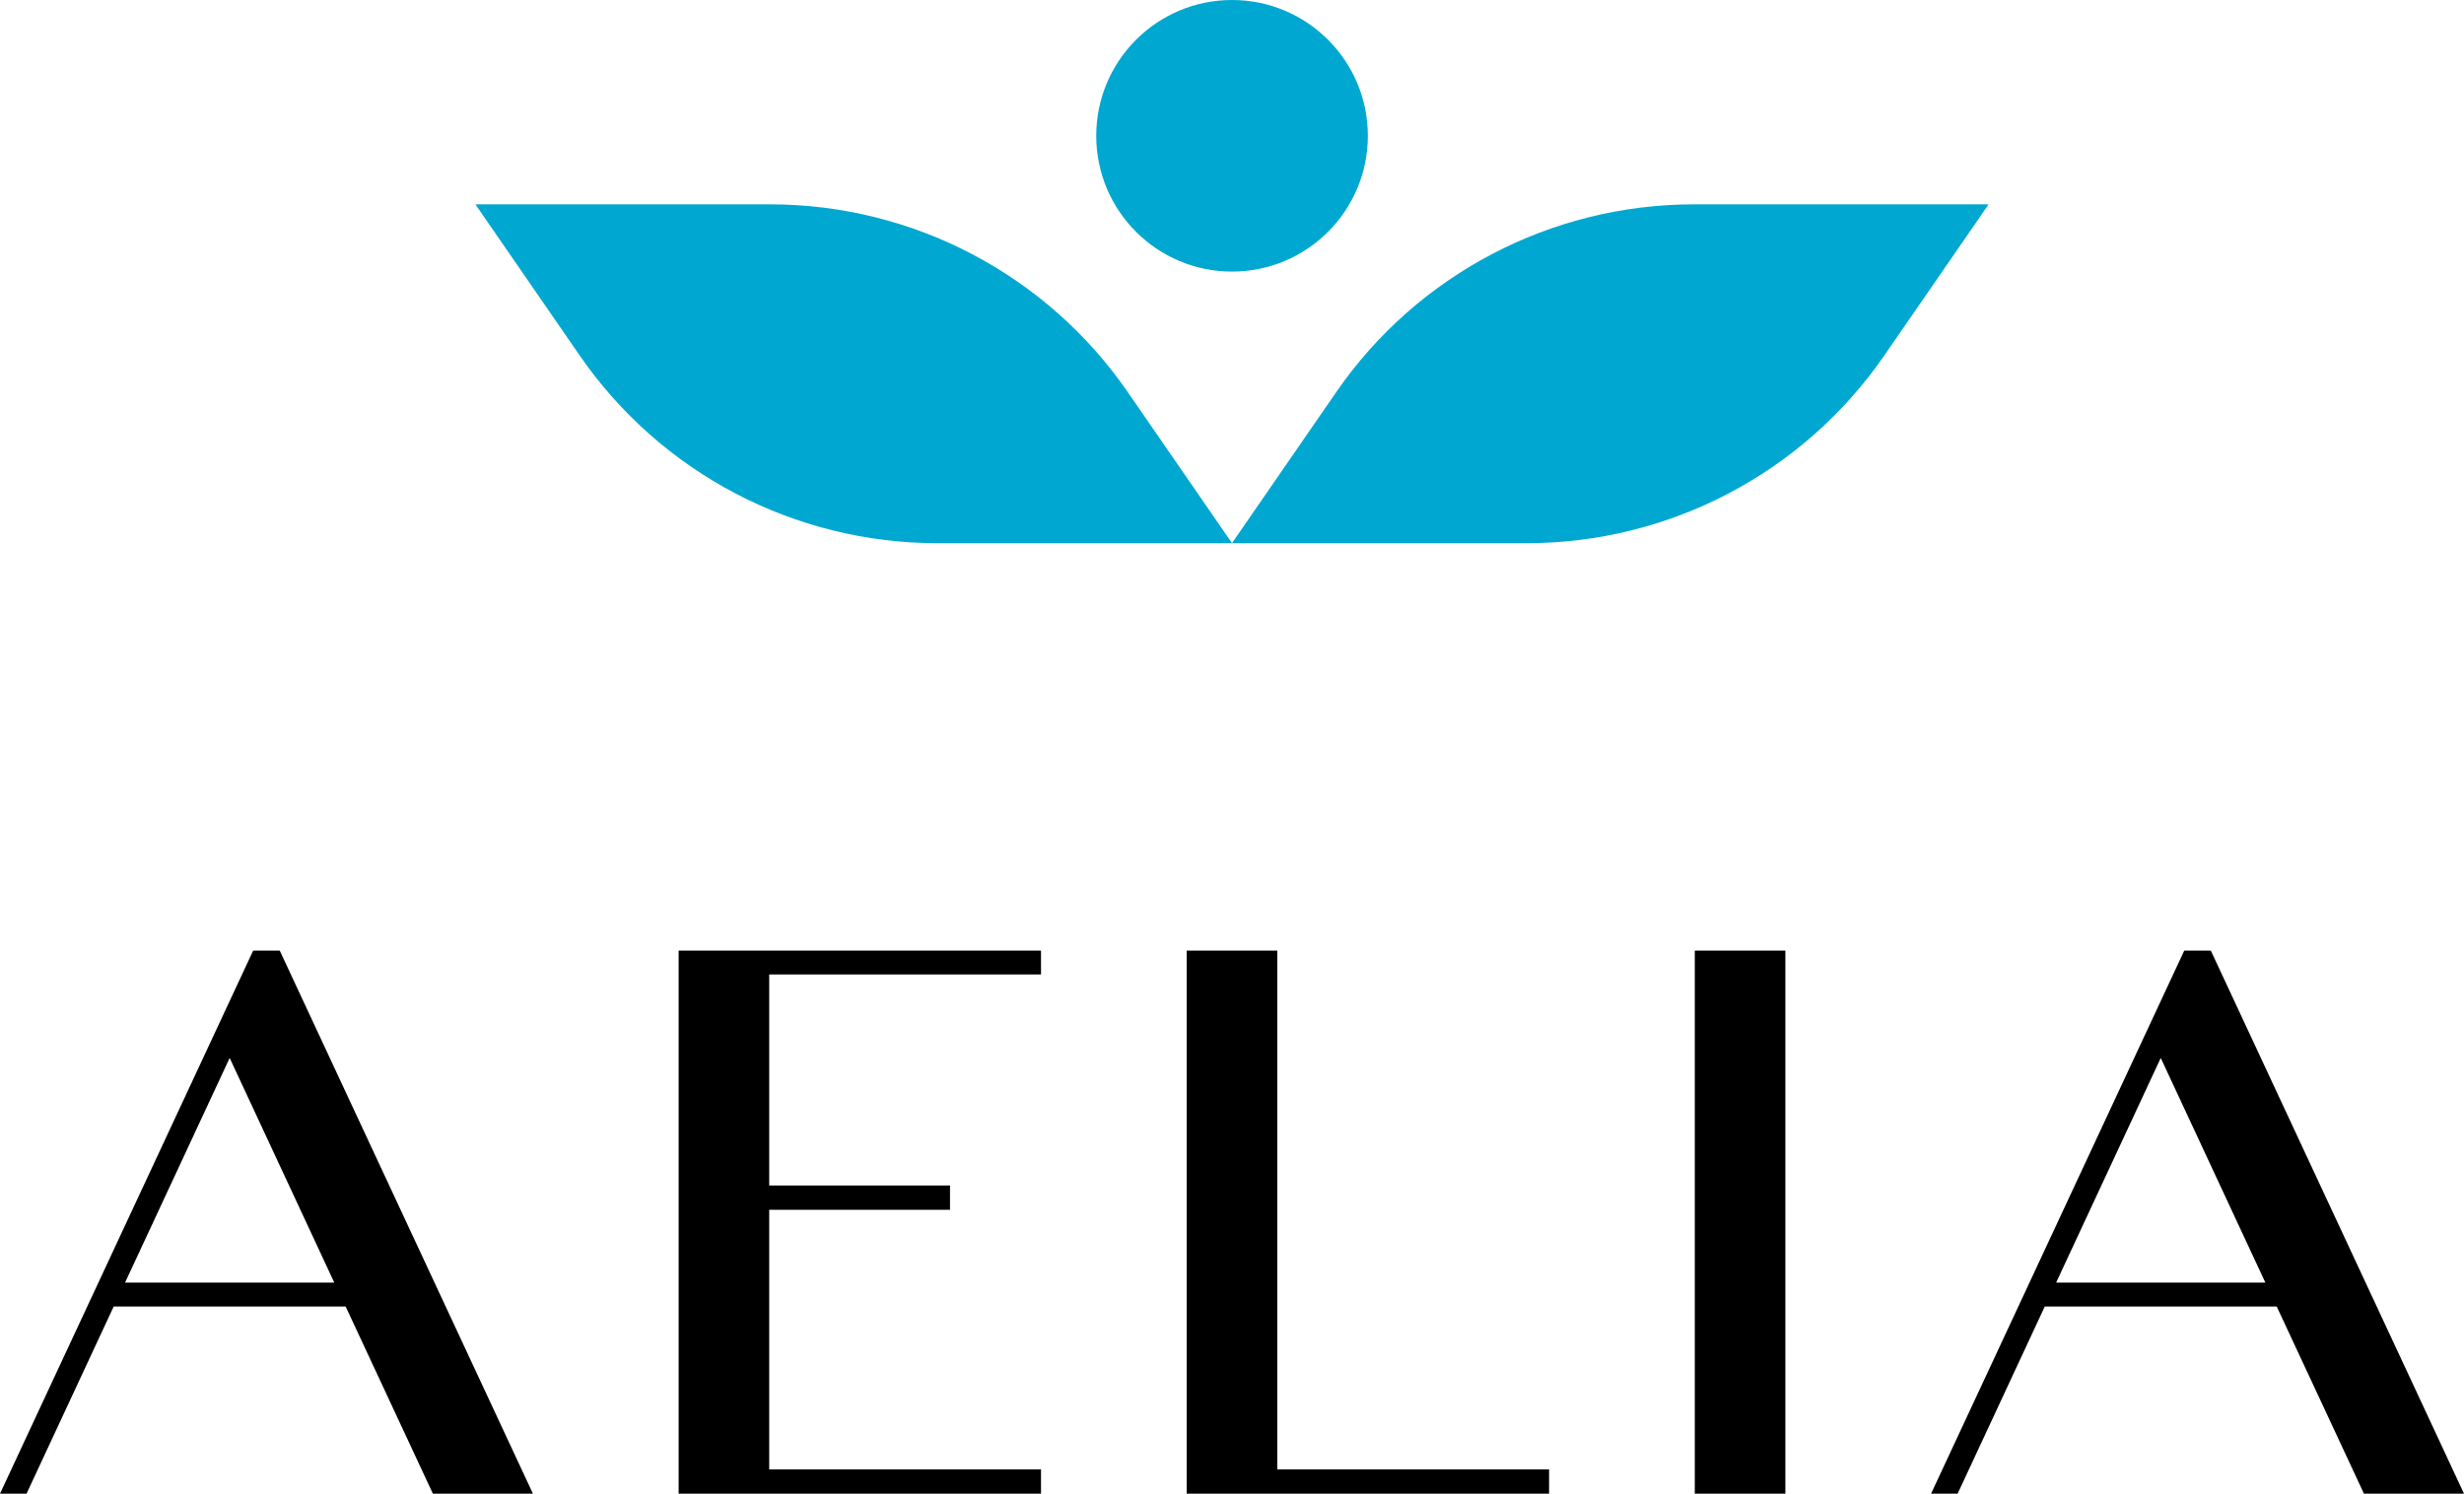
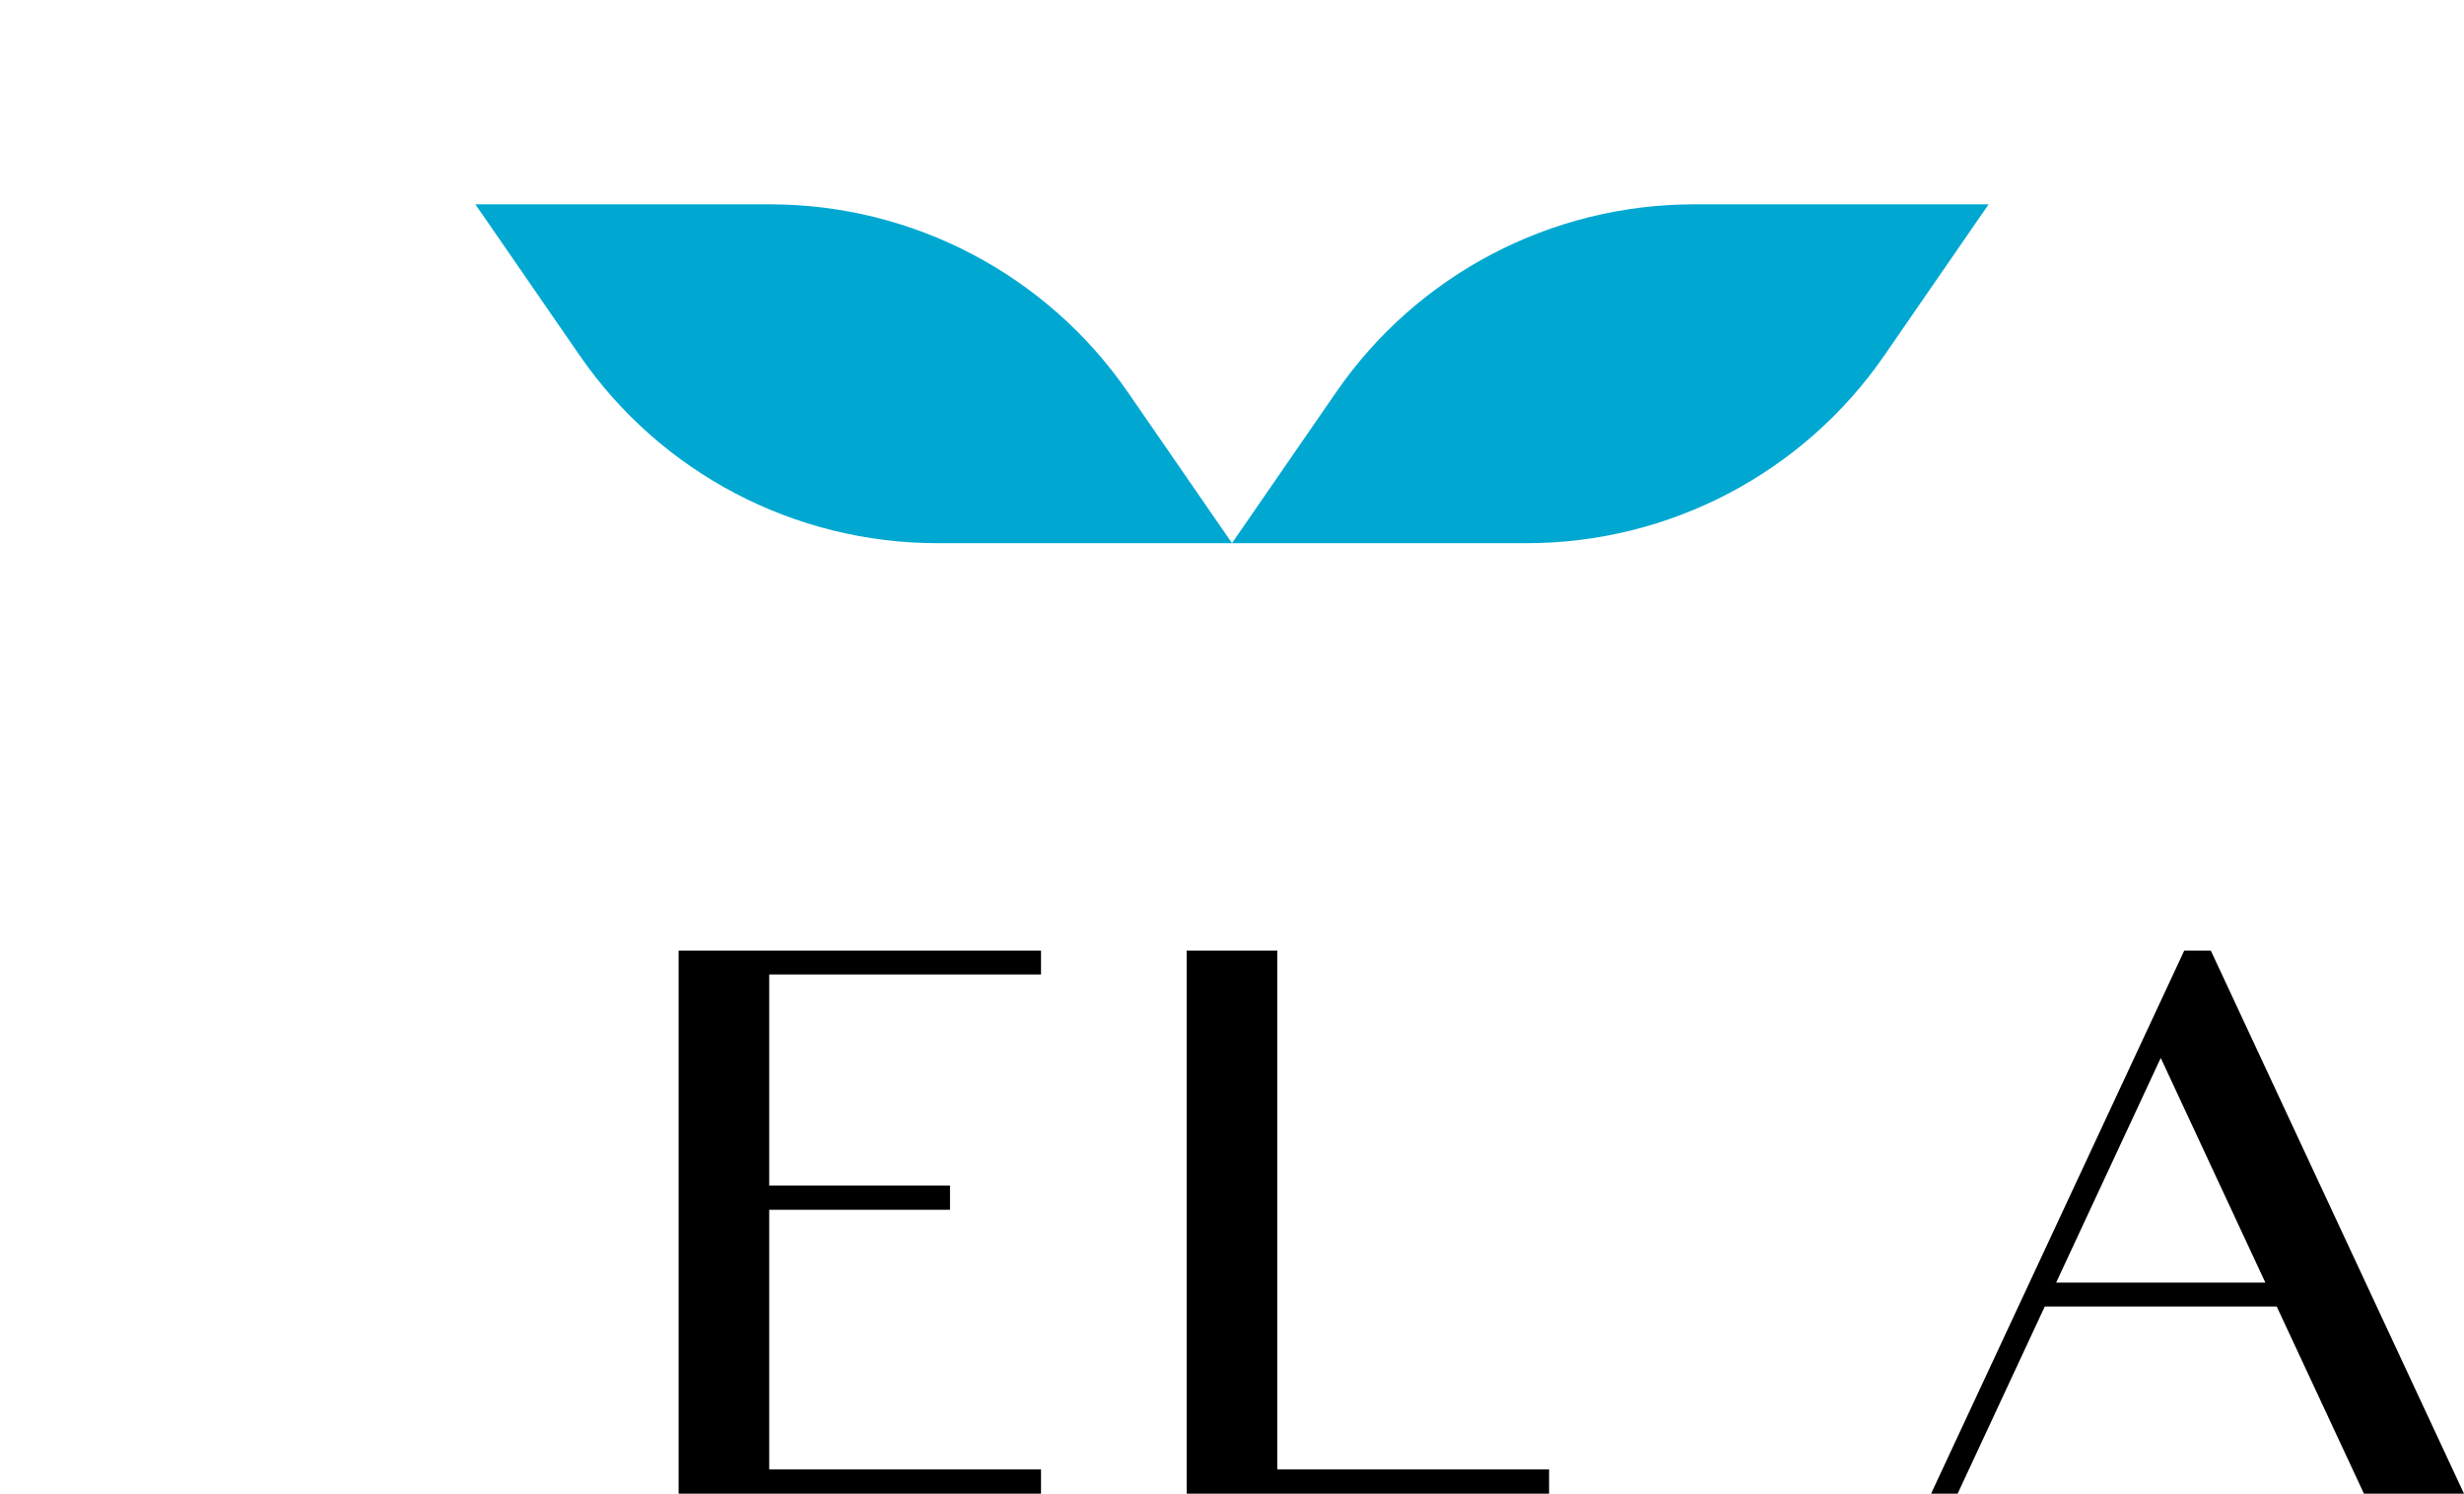
<svg xmlns="http://www.w3.org/2000/svg" viewBox="0 0 288.65 175" data-name="Layer 2" id="Layer_2">
  <defs>
    <style>
      .cls-1 {
        fill: #00a8d1;
      }
    </style>
  </defs>
  <g data-name="Layer 1" id="Layer_1-2">
    <g>
      <g>
        <path d="M198.44,23.94c-16.73,0-32.4,8.22-41.9,21.99l-12.22,17.71h34.52c16.73,0,32.4-8.22,41.9-21.99l12.22-17.71h-34.52Z" class="cls-1" />
        <path d="M90.21,23.94c16.73,0,32.4,8.22,41.9,21.99l12.22,17.71h-34.52c-16.73,0-32.4-8.22-41.9-21.99l-12.22-17.71h34.52Z" class="cls-1" />
      </g>
      <g>
-         <path d="M13.32,153.07l-10.21,21.93H0l29.66-63.63h3.11l29.66,63.63h-11.72l-10.22-21.93H13.32ZM26.91,123.94l-12.26,26.33h24.51l-12.26-26.33Z" />
        <path d="M79.5,111.37h42.45v2.8h-31.84v24.73h21.18v2.84h-21.18v30.42h31.84v2.84h-42.45v-63.63Z" />
        <path d="M149.63,172.16h31.84v2.84h-42.45v-63.63h10.61v60.79Z" />
-         <path d="M198.54,175v-63.63h10.61v63.63h-10.61Z" />
        <path d="M239.54,153.07l-10.21,21.93h-3.11l29.66-63.63h3.11l29.66,63.63h-11.72l-10.22-21.93h-27.18ZM253.13,123.94l-12.26,26.33h24.51l-12.26-26.33Z" />
      </g>
-       <circle r="15.91" cy="15.91" cx="144.33" class="cls-1" />
    </g>
  </g>
</svg>